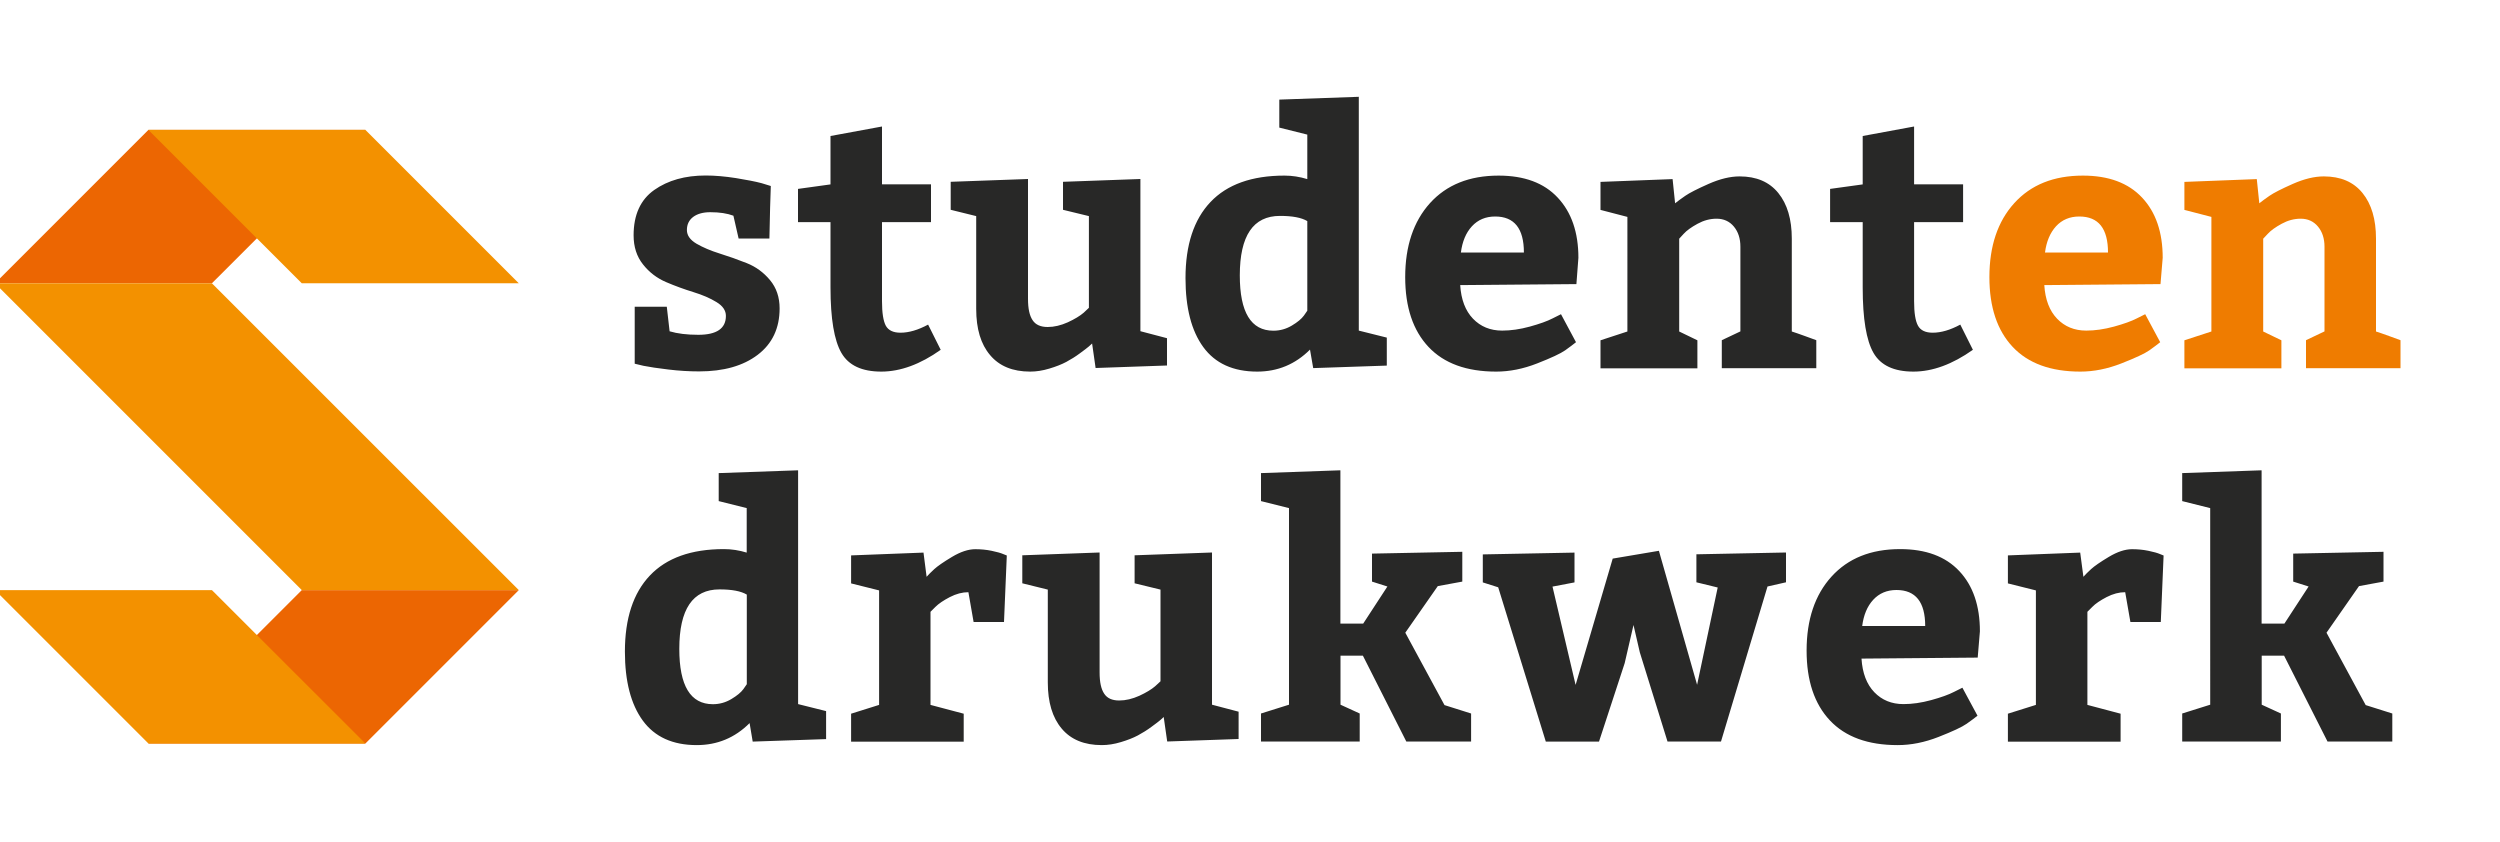
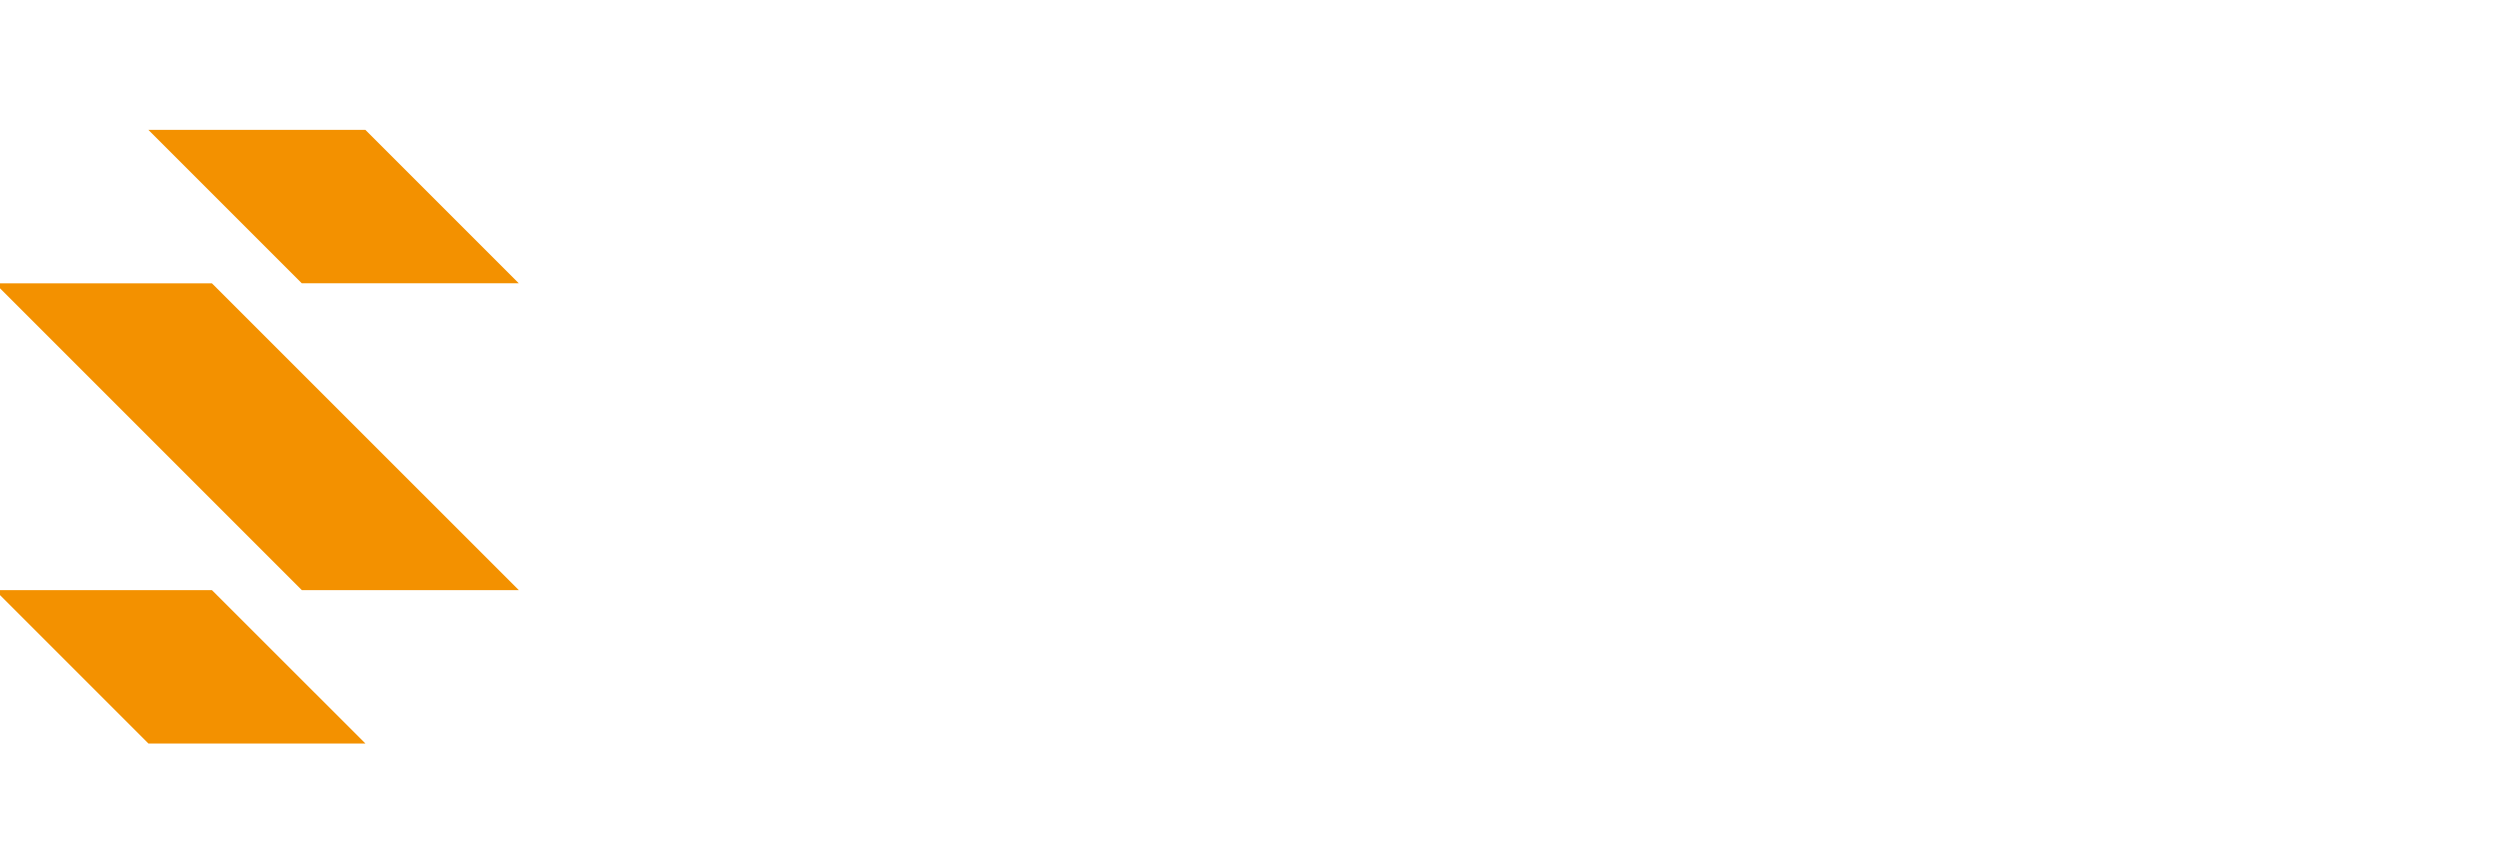
<svg xmlns="http://www.w3.org/2000/svg" viewBox="-900 0 2500 841.9" id="icon-logo">
-   <path fill="#EC6602" d="M-534.6 129.9h-217L-905 283.3h216.9zM-751.6 743.5h217l153.4-153.4h-217z" />
  <path fill="#F39100" d="M-905 283.3h216.9l306.9 306.8h-217zM-751.6 129.9h217l153.4 153.4h-217zM-534.6 743.5h-217L-905 590.1h216.9z" />
-   <path fill="#282827" d="M-233.2 306.8l2.8 24.5c7.7 2.3 17.3 3.5 28.7 3.5 18.4 0 27.6-6.3 27.6-18.9 0-5.4-3.1-10-9.4-13.8-6.3-3.9-14-7.2-23.1-10-9.1-2.8-18.2-6.1-27.3-10-9.1-3.9-16.8-9.7-23.1-17.7-6.3-7.9-9.4-17.6-9.4-29.1 0-20.5 6.9-35.6 20.6-45.3 13.8-9.7 30.9-14.5 51.5-14.5 9.3 0 19.4.9 30.3 2.6 10.8 1.8 19.4 3.4 25.7 5.1l9.1 2.8c-.5 11.7-.9 29.2-1.4 52.5h-30.8l-5.2-22.8c-6.1-2.3-13.8-3.5-23.1-3.5-7.2 0-12.9 1.6-17.1 4.7-4.2 3.2-6.3 7.5-6.3 13.1 0 5.4 3.2 9.9 9.6 13.7 6.4 3.7 14.1 7 23.1 9.8 9 2.8 18 6 27.1 9.6 9.1 3.6 16.9 9.3 23.3 17 6.4 7.7 9.6 17.1 9.6 28.3 0 19.8-7.3 35.3-21.9 46.4-14.6 11.1-34.1 16.6-58.6 16.6-9.8 0-20.1-.6-30.8-1.9-10.7-1.3-19-2.5-24.8-3.7l-8.8-2.1v-57h32.1zM-18.7 371.6c-19.4 0-32.7-6.2-39.9-18.7-7.2-12.5-10.9-34.2-10.9-65.3v-65.5H-102v-33.2l32.5-4.5V136l51.5-9.5v57.8h49v37.8h-49v79.1c0 11.7 1.3 19.8 3.8 24.5 2.6 4.7 7.5 7 14.7 7 8.4 0 17.6-2.7 27.6-8.1l12.6 25.2C20.3 364.3.4 371.6-18.7 371.6zM76.2 308.9v-92.8l-25.5-6.3v-28L128 179v120c0 9.6 1.5 16.6 4.6 21.2 3 4.6 8.1 6.8 15.1 6.8 6.5 0 13.2-1.6 20.1-4.7 6.9-3.2 12.2-6.4 15.9-9.6l5.2-4.9v-91.7l-25.9-6.3v-28l77.4-2.8v152.2l26.6 7v27.3l-71.4 2.5-3.5-24.5c-.7.7-1.8 1.7-3.3 3-1.5 1.3-4.5 3.6-8.9 6.8-4.4 3.3-9 6.1-13.6 8.6-4.7 2.5-10.3 4.7-17 6.7-6.6 2-13 3-19.1 3-17.5 0-30.9-5.5-40.1-16.5-9.3-10.9-13.9-26.3-13.9-46.2zM486.7 365.6l-73.5 2.5-3.2-18.5c-14.7 14.7-32.3 22-52.8 22-24 0-42-8.2-53.9-24.5-11.9-16.3-17.8-39.3-17.8-69 0-33.1 8.3-58.5 25-76.1 16.7-17.6 41.4-26.4 74-26.4 7.7 0 15.3 1.2 22.8 3.5v-44.5l-28-7v-28l79.5-2.8v233.8l28 7v28zm-79.4-54.9v-89.6c-5.8-3.5-14.9-5.2-27.3-5.2-26.8 0-40.2 19.8-40.2 59.5 0 36.9 11.2 55.3 33.6 55.3 6.5 0 12.7-1.7 18.4-5.1 5.7-3.4 9.7-6.7 12.1-10l3.4-4.9zM676.4 284.1l-116.2 1c.9 14.5 5.2 25.7 12.8 33.6 7.6 7.9 17.3 11.9 29.2 11.9 8.6 0 17.8-1.3 27.6-4s17.4-5.4 22.8-8.2l8.4-4.2 15 28c-2.6 2.1-6.2 4.8-10.8 8.1-4.7 3.3-14 7.6-28 13.1s-27.7 8.2-41 8.2c-29.6 0-52.2-8.2-67.7-24.7s-23.3-39.7-23.3-69.8c0-31 8.3-55.7 24.8-74 16.6-18.3 39.4-27.5 68.6-27.5 25.7 0 45.4 7.3 59.1 22 13.8 14.7 20.7 34.8 20.7 60.2l-2 26.3zm-81.2-67.6c-9.6 0-17.3 3.3-23.3 9.8-6 6.5-9.6 15.3-11 26.2h63c0-24-9.6-36-28.7-36zM700.2 181.9l72.4-2.8 2.5 24.2c2.6-2.1 6-4.6 10.2-7.5 4.2-2.9 12-6.9 23.3-11.9s21.6-7.5 31-7.5c16.8 0 29.7 5.5 38.7 16.6 9 11.1 13.5 26.3 13.5 45.7v92.8c3 .9 7.4 2.5 13 4.5 5.6 2.1 9.5 3.5 11.5 4.2v28h-94.5v-28l18.6-8.8v-84.7c0-8.2-2.2-14.9-6.5-20.1-4.3-5.2-10.1-7.9-17.3-7.9-6.5 0-12.9 1.7-19.1 5.1-6.2 3.4-10.8 6.7-13.8 10l-4.5 4.9v92.8l18.2 8.8v28h-96.9v-28l26.9-8.8V216.9l-26.9-7v-28zM1013.4 371.6c-19.4 0-32.7-6.2-39.9-18.7-7.2-12.5-10.8-34.2-10.8-65.3v-65.5h-32.6v-33.2l32.6-4.5V136l51.4-9.5v57.8h49v37.8h-49v79.1c0 11.7 1.3 19.8 3.9 24.5 2.6 4.7 7.5 7 14.7 7 8.4 0 17.6-2.7 27.6-8.1l12.6 25.2c-20.5 14.5-40.3 21.8-59.5 21.8z" />
-   <path fill="#EF7C00" d="M1260.5 284.1l-116.2 1c.9 14.5 5.2 25.7 12.8 33.6 7.6 7.9 17.3 11.9 29.2 11.9 8.6 0 17.8-1.3 27.7-4 9.8-2.7 17.4-5.4 22.8-8.2l8.4-4.2 15 28c-2.6 2.1-6.2 4.8-10.8 8.1-4.7 3.3-14 7.6-28 13.1s-27.7 8.2-41 8.2c-29.6 0-52.2-8.2-67.7-24.7s-23.3-39.7-23.3-69.8c0-31 8.3-55.7 24.9-74 16.6-18.3 39.4-27.5 68.6-27.5 25.7 0 45.4 7.3 59.2 22 13.8 14.7 20.6 34.8 20.6 60.2l-2.2 26.3zm-81.2-67.6c-9.6 0-17.3 3.3-23.3 9.8-5.9 6.5-9.6 15.3-11 26.2h63c0-24-9.5-36-28.7-36zM1284.3 181.9l72.5-2.8 2.5 24.2c2.6-2.1 6-4.6 10.2-7.5 4.2-2.9 12-6.9 23.3-11.9s21.6-7.5 31-7.5c16.8 0 29.7 5.5 38.7 16.6 9 11.1 13.5 26.3 13.5 45.7v92.8c3 .9 7.4 2.5 13 4.5 5.6 2.1 9.5 3.5 11.5 4.2v28H1406v-28l18.5-8.8v-84.7c0-8.2-2.2-14.9-6.5-20.1-4.3-5.2-10.1-7.9-17.3-7.9-6.5 0-12.9 1.7-19.1 5.1-6.2 3.4-10.8 6.7-13.8 10l-4.6 4.9v92.8l18.2 8.8v28h-97v-28l27-8.8V216.9l-27-7v-28z" />
  <g fill="#282827">
-     <path d="M-73.8 739.1l-73.5 2.5-3.1-18.5c-14.7 14.7-32.3 22-52.9 22-24 0-42-8.2-53.9-24.5-11.9-16.3-17.9-39.3-17.9-69 0-33.1 8.3-58.5 25-76.1 16.7-17.6 41.4-26.4 74-26.4 7.7 0 15.3 1.2 22.8 3.5v-44.5l-28-7v-28l79.4-2.8v233.8l28 7v28zm-79.4-54.9v-89.6c-5.8-3.5-14.9-5.2-27.3-5.2-26.8 0-40.2 19.8-40.2 59.5 0 36.9 11.2 55.3 33.6 55.3 6.5 0 12.7-1.7 18.4-5.1 5.7-3.4 9.7-6.7 12.1-10l3.4-4.9zM-48.9 555.4l72.4-2.8 3.1 24.2c1.9-2.1 4.4-4.7 7.7-7.7s9.2-7.1 17.7-12.2 16.3-7.7 23.3-7.7c5.6 0 11 .5 16.3 1.6s9.2 2.2 11.7 3.3l3.5 1.4L104 622H73.6l-5.2-29.8c-6.1 0-12.2 1.6-18.6 4.9-6.3 3.3-11.1 6.5-14.4 9.8l-4.9 4.9v93.1l33.2 8.8v28H-48.9v-28l28-8.8V590.4l-28-7v-28zM147.8 682.4v-92.8l-25.5-6.3v-28l77.3-2.8v120c0 9.6 1.5 16.6 4.6 21.2 3 4.6 8 6.8 15 6.8 6.5 0 13.2-1.6 20.1-4.7 6.9-3.2 12.2-6.4 15.9-9.6l5.3-4.9v-91.7l-25.9-6.3v-28l77.4-2.8v152.2l26.6 7V739l-71.4 2.5-3.5-24.5c-.7.7-1.8 1.7-3.3 3-1.5 1.3-4.5 3.6-8.9 6.8-4.4 3.3-9 6.1-13.6 8.6-4.7 2.5-10.3 4.7-17 6.7-6.6 2-13 3-19.1 3-17.5 0-30.9-5.5-40.1-16.5-9.3-11-13.9-26.4-13.9-46.2zM360.9 473.1l79.5-2.8v153.3h22.8l24.2-37.1-15.4-4.9v-28l90.3-1.8v29.8l-24.5 4.5-32.5 46.6 39.2 72.4 26.6 8.4v28h-64.8l-43.4-85.8h-22.4v49l19.2 8.8v28H361v-28l28-8.8V508.1l-28-7v-28zM758.9 550.8l38.2 134 20.6-97.3-21.3-5.2v-28l89.6-1.8v29.8l-18.5 4.2-46.5 155h-53.5l-27.7-89.2-6.3-27.3-8.8 38.1-25.7 78.5h-53.2l-47.6-154.3-15.4-4.9v-28l91.7-1.8v29.8l-22 4.2 23.1 98.3 37.1-126.3 46.2-7.8zM1077.7 657.6l-116.2 1c.9 14.5 5.2 25.7 12.8 33.6 7.6 7.9 17.3 11.9 29.2 11.9 8.6 0 17.9-1.3 27.7-4s17.4-5.4 22.8-8.2l8.4-4.2 15.1 28c-2.6 2.1-6.2 4.8-10.9 8.1s-14 7.6-28 13.1-27.6 8.2-41 8.2c-29.6 0-52.2-8.2-67.7-24.7s-23.3-39.7-23.3-69.8c0-31 8.3-55.7 24.9-74 16.6-18.3 39.4-27.5 68.6-27.5 25.7 0 45.4 7.3 59.2 22 13.8 14.7 20.6 34.8 20.6 60.2l-2.2 26.3zM996.5 590c-9.6 0-17.3 3.3-23.3 9.8-6 6.5-9.6 15.3-11 26.2h63c0-24-9.6-36-28.7-36zM1107.8 555.4l72.4-2.8 3.2 24.2c1.9-2.1 4.4-4.7 7.7-7.7s9.2-7.1 17.7-12.2 16.3-7.7 23.3-7.7c5.6 0 11 .5 16.3 1.6s9.2 2.2 11.7 3.3l3.5 1.4-2.8 66.5h-30.4l-5.2-29.8c-6.1 0-12.2 1.6-18.6 4.9-6.3 3.3-11.1 6.5-14.3 9.8l-4.9 4.9v93.1l33.2 8.8v28h-112.7v-28l28-8.8V590.4l-28-7v-28zM1282.1 473.1l79.5-2.8v153.3h22.8l24.2-37.1-15.4-4.9v-28l90.3-1.8v29.8l-24.5 4.5-32.5 46.6 39.2 72.4 26.6 8.4v28h-64.8l-43.4-85.8h-22.4v49l19.2 8.8v28h-98.7v-28l28-8.8V508.1l-28-7v-28z" />
-   </g>
+     </g>
</svg>